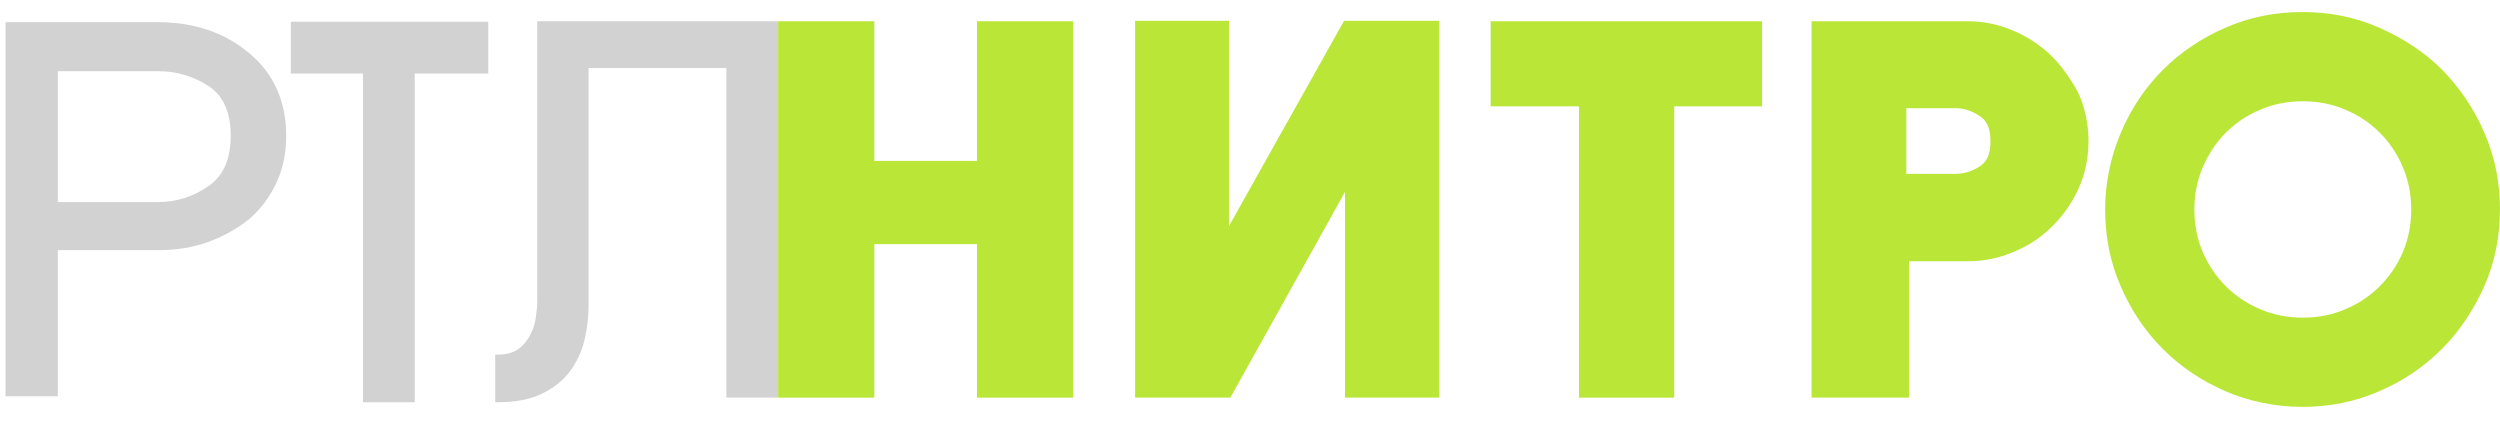
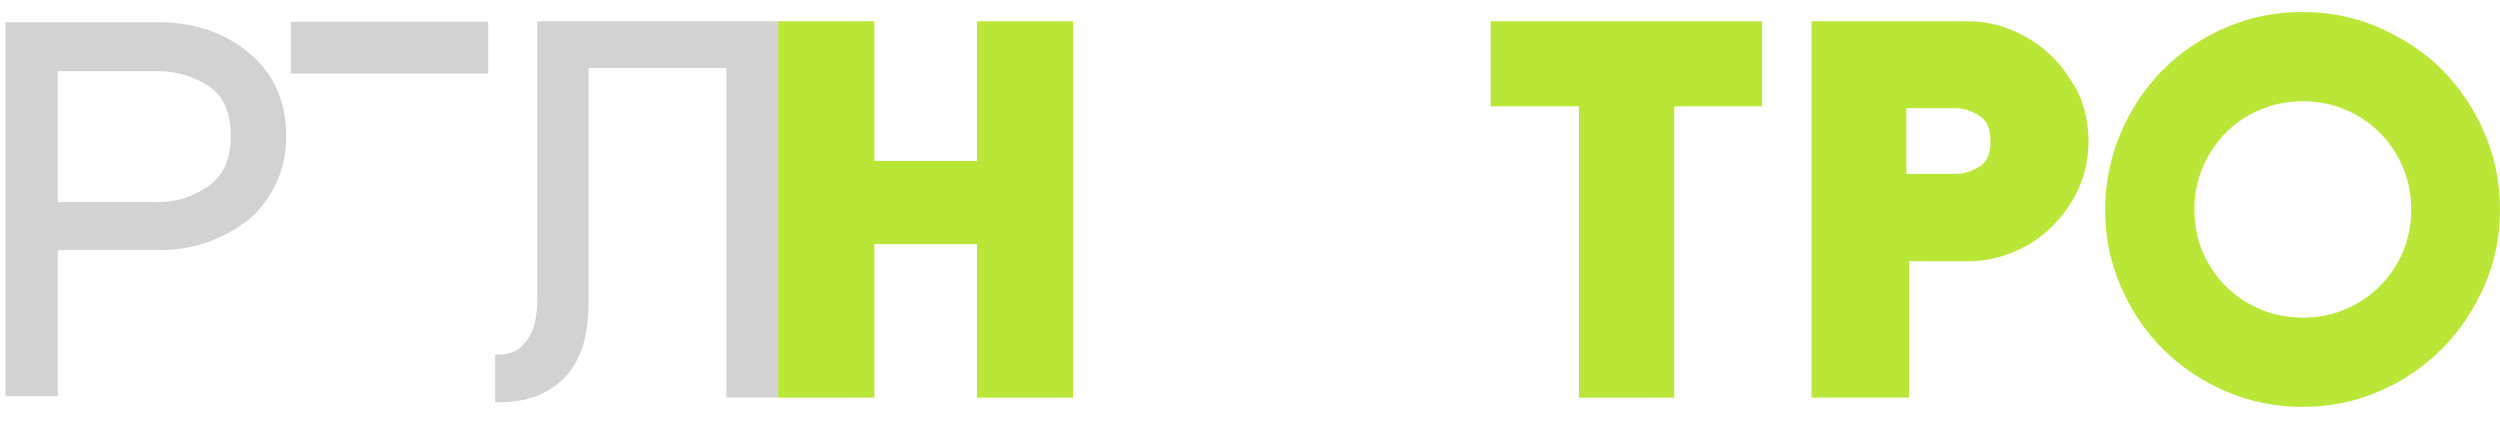
<svg xmlns="http://www.w3.org/2000/svg" version="1.1" id="svg2" x="0px" y="0px" viewBox="0 0 540.7 91.2" style="enable-background:new 0 0 540.7 91.2;" xml:space="preserve">
  <style type="text/css">
	.st0{fill:#D2D2D2;}
	.st1{fill:#BAE637;}
</style>
  <g>
    <path class="st0" d="M53.9,11.5L53.9,11.5C48.7,7.1,42,4.8,34.3,4.8H1.2v80.9h11.3V54.1h21.8c3.9,0,7.5-0.6,10.8-1.8s6.3-2.9,8.9-5   c2.5-2.2,4.4-4.8,5.8-7.8c1.4-3,2.1-6.4,2.1-10.1C61.9,21.9,59.2,15.9,53.9,11.5z M49.9,29.4c0,5-1.6,8.7-4.9,10.9l0,0   c-3.3,2.3-6.9,3.4-10.8,3.4H12.5V15.4h21.8c3.9,0,7.5,1.1,10.8,3.2C48.3,20.7,49.9,24.3,49.9,29.4z" />
    <path class="st0" d="M116.2,4.6V65c0,1-0.1,2.2-0.3,3.6c-0.2,1.4-0.6,2.7-1.2,3.8c-0.6,1.2-1.5,2.3-2.6,3.1   c-1.1,0.8-2.6,1.2-4.5,1.2h-0.5V87h0.5c3.8,0,7-0.6,9.5-1.8c2.5-1.2,4.6-2.8,6.1-4.8s2.6-4.3,3.2-6.8s0.9-5.1,0.9-7.7V14.7h29.8V86   h11.2V4.6H116.2z" />
  </g>
  <g>
    <polygon class="st1" points="211.3,34.8 189.1,34.8 189.1,4.6 168.3,4.6 168.3,86 189.1,86 189.1,52.8 211.3,52.8 211.3,86    232.1,86 232.1,4.6 211.3,4.6  " />
-     <polygon class="st1" points="265.8,4.5 245.5,4.5 245.5,86 266.1,86 290.9,41.5 290.9,86 311.3,86 311.3,4.5 290.7,4.5 265.8,48.9     " />
    <polygon class="st1" points="322.4,23 341.5,23 341.5,86 362.1,86 362.1,23 381.1,23 381.1,4.6 322.4,4.6  " />
    <path class="st1" d="M443.4,11.8c-2.5-2.3-5.3-4.1-8.3-5.3c-3.1-1.3-6.3-1.9-9.4-1.9h-33.9V86h21.1V56.5h12.8   c3.2,0,6.4-0.6,9.5-1.9c3.1-1.2,5.9-3,8.3-5.3s4.4-5,5.9-8.2s2.3-6.7,2.3-10.6c0-3.8-0.8-7.4-2.3-10.6   C447.7,16.8,445.7,14,443.4,11.8z M430.5,30.6c0,2.6-0.7,4.3-2.2,5.3c-1.8,1.2-3.6,1.7-5.4,1.7h-10.6V23.4h10.6   c1.9,0,3.7,0.6,5.4,1.8C429.8,26.2,430.5,27.9,430.5,30.6z" />
    <path class="st1" d="M537.3,28.7c-2.2-5.2-5.3-9.7-9.1-13.6c-3.8-3.8-8.4-6.8-13.6-9.1c-5.2-2.3-10.8-3.4-16.6-3.4   c-5.9,0-11.5,1.1-16.7,3.4c-5.1,2.2-9.7,5.3-13.5,9.1s-6.9,8.4-9.1,13.6l0,0c-2.2,5.2-3.4,10.8-3.4,16.6c0,5.9,1.1,11.5,3.4,16.7   c2.2,5.1,5.3,9.7,9.1,13.5c3.8,3.8,8.4,6.9,13.5,9.1S492.1,88,498,88c5.8,0,11.4-1.1,16.6-3.4c5.2-2.2,9.7-5.3,13.6-9.2   c3.8-3.8,6.8-8.4,9.1-13.5c2.3-5.2,3.4-10.8,3.4-16.7C540.7,39.5,539.6,33.9,537.3,28.7z M521.5,45.3c0,3.3-0.6,6.3-1.8,9.2   c-1.2,2.8-2.9,5.3-5,7.4c-2.1,2.1-4.6,3.8-7.5,5c-2.8,1.2-5.9,1.8-9.1,1.8c-3.3,0-6.4-0.6-9.2-1.8c-2.9-1.2-5.4-2.9-7.5-5   s-3.8-4.6-5-7.4c-1.2-2.8-1.8-5.9-1.8-9.2c0-3.2,0.6-6.3,1.8-9.1c1.2-2.8,2.9-5.4,5-7.5s4.6-3.8,7.5-5l0,0c2.8-1.2,5.9-1.8,9.2-1.8   c3.2,0,6.3,0.6,9.1,1.8c2.9,1.2,5.4,2.9,7.5,5s3.8,4.6,5,7.5C520.9,39,521.5,42.1,521.5,45.3z" />
  </g>
-   <path id="path3050" class="st0" d="M62.9,4.7v11.2h15.6V87h11.2V15.9h15.9V4.7H62.9z" />
+   <path id="path3050" class="st0" d="M62.9,4.7v11.2h15.6h11.2V15.9h15.9V4.7H62.9z" />
</svg>